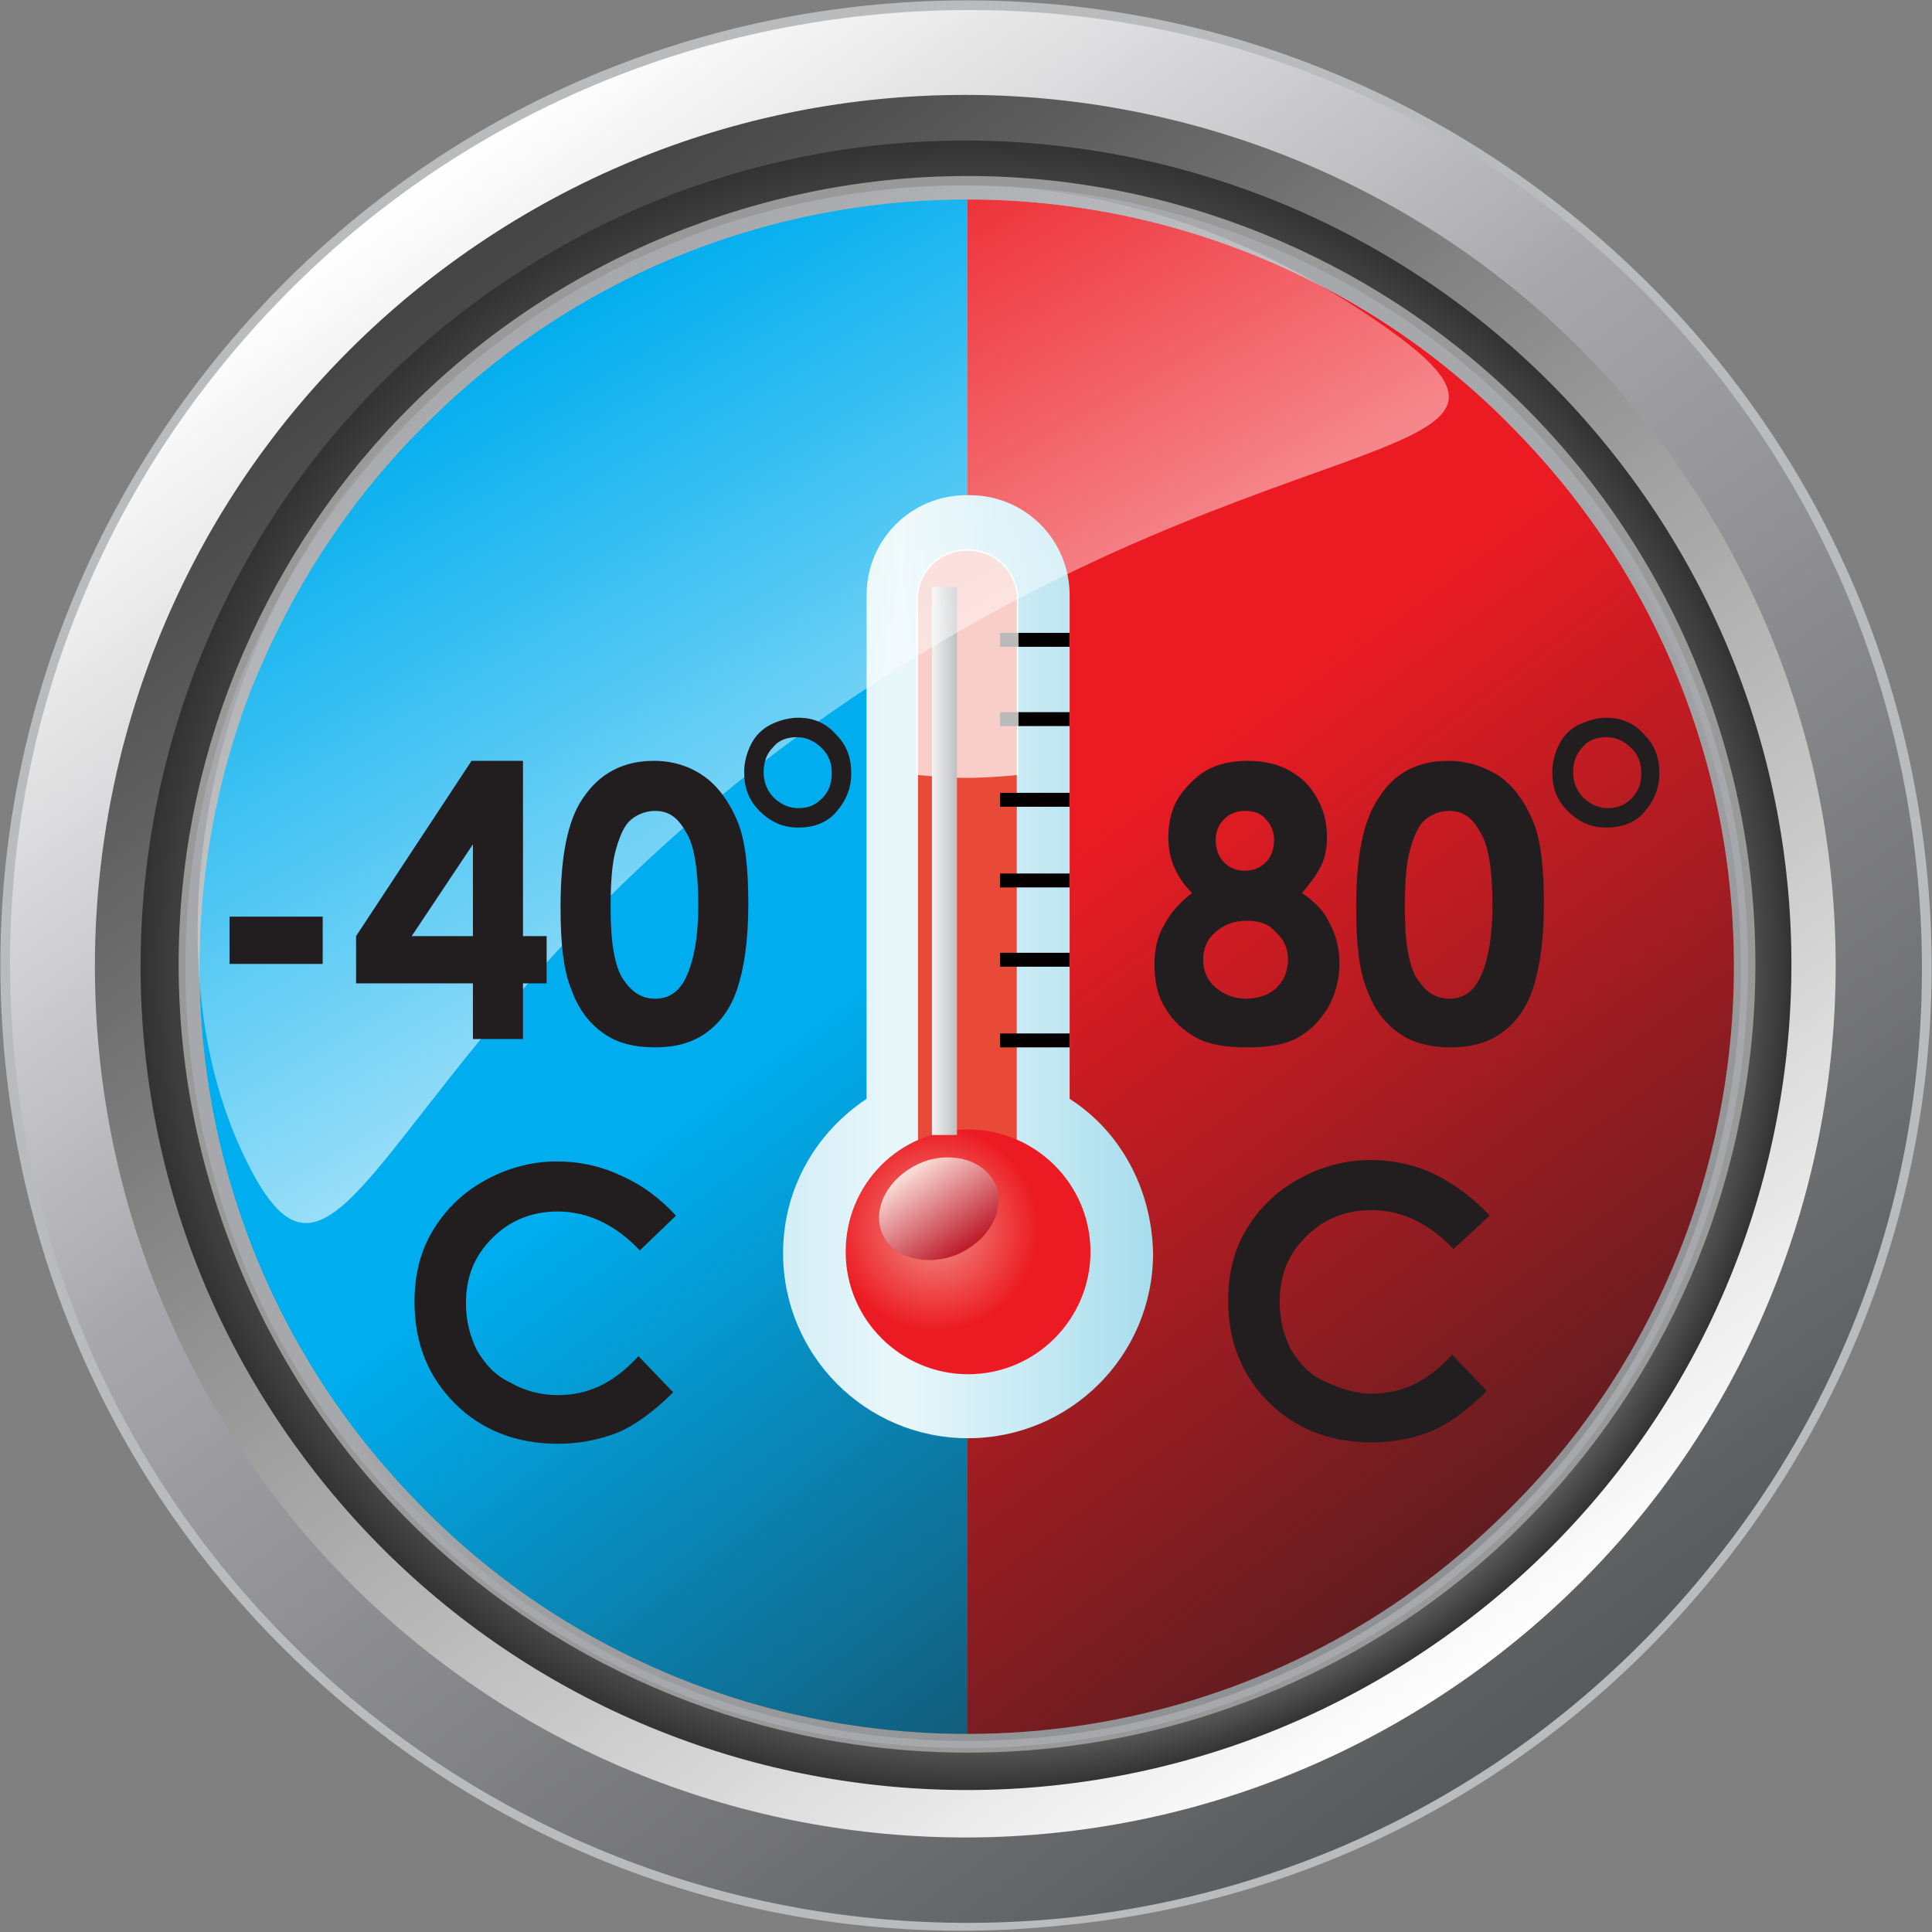
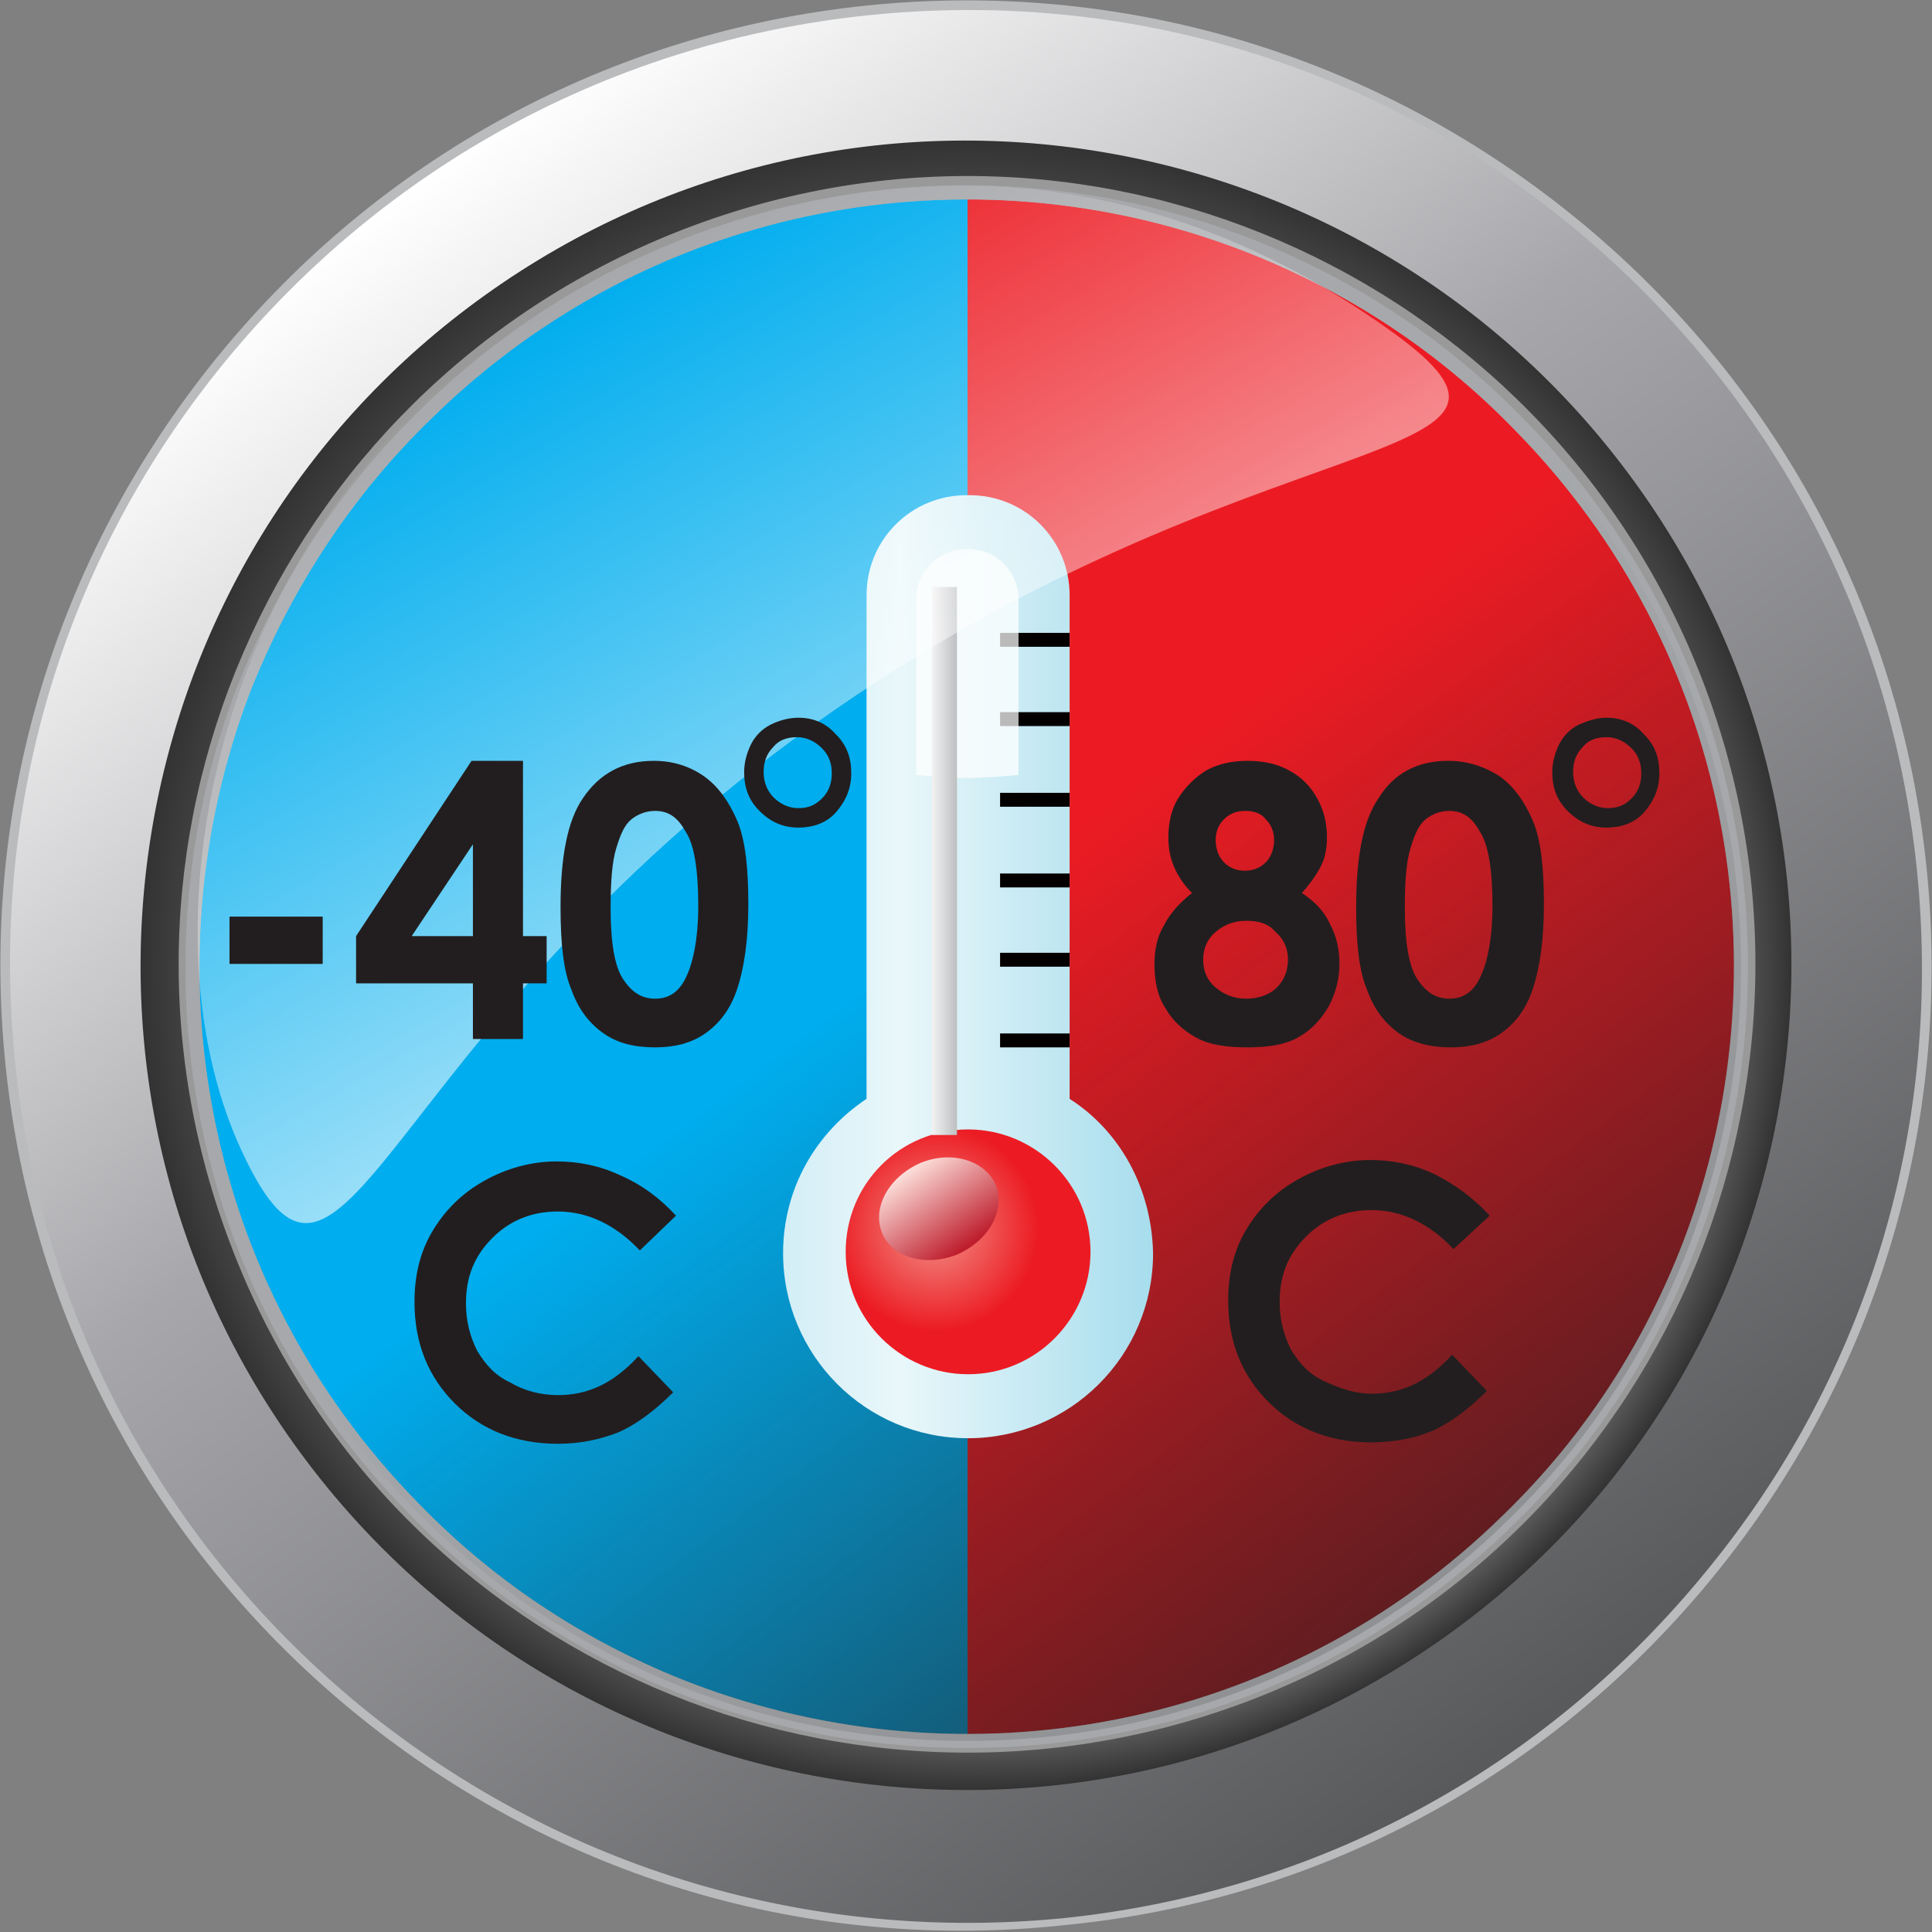
<svg xmlns="http://www.w3.org/2000/svg" version="1.1" id="圖層_1" x="0px" y="0px" viewBox="0 0 138.9 138.9" style="enable-background:new 0 0 138.9 138.9;" xml:space="preserve">
  <rect x="0" y="0" width="138.9" height="138.9" fill="#808080" stroke="none" />
  <style type="text/css">
	.st0{fill:url(#SVGID_1_);}
	.st1{fill:#B9BBBD;}
	.st2{fill:url(#SVGID_2_);}
	.st3{fill:url(#SVGID_3_);}
	.st4{fill:#999999;}
	.st5{fill:url(#SVGID_4_);stroke:#A6A8AB;stroke-miterlimit:10;}
	.st6{opacity:0.75;fill:url(#SVGID_5_);stroke:#A6A8AB;stroke-miterlimit:10;}
	.st7{fill:url(#SVGID_6_);}
	.st8{fill:url(#SVGID_7_);}
	.st9{fill:url(#SVGID_8_);}
	.st10{fill:none;stroke:#040000;stroke-miterlimit:3.864;}
	.st11{fill:url(#SVGID_9_);}
	.st12{opacity:0.73;}
	.st13{fill:#FFFFFF;stroke:#FFFFFF;stroke-width:0.25;stroke-miterlimit:10;}
	.st14{fill:url(#SVGID_10_);}
	.st15{fill:#221E1F;}
	.st16{opacity:0.6;fill:url(#SVGID_11_);}
</style>
  <g>
    <g>
      <linearGradient id="SVGID_1_" gradientUnits="userSpaceOnUse" x1="-350.004" y1="43.876" x2="-351.483" y2="49.559" gradientTransform="matrix(14.834 -18.27 18.27 14.834 4419.028 -7031.344)">
        <stop offset="0" style="stop-color:#FFFFFF" />
        <stop offset="0.393" style="stop-color:#A7A7AB" />
        <stop offset="1" style="stop-color:#58595B" />
      </linearGradient>
      <path class="st0" d="M25.9,123.1C-3.7,99-8.2,55.5,15.8,25.9C39.8-3.7,83.4-8.2,113,15.8c29.6,24,34.1,67.5,10.1,97.2    C99,142.6,55.5,147.1,25.9,123.1z" />
      <path class="st1" d="M26.1,122.8C11.9,111.2,3,94.8,1.1,76.5c-1.9-18.3,3.4-36.2,15-50.4c11.6-14.2,28-23.1,46.3-25    c18.3-1.9,36.2,3.4,50.4,15c14.2,11.6,23.1,28,25,46.3c1.9,18.3-3.4,36.2-15,50.4c-11.6,14.3-28,23.2-46.3,25.1    C58.3,139.7,40.4,134.4,26.1,122.8z M123.3,113.2c11.7-14.4,17.1-32.5,15.2-50.9c-1.9-18.4-10.9-35-25.3-46.7    C98.8,3.9,80.7-1.5,62.3,0.4c-18.4,1.9-35,10.9-46.7,25.3C3.9,40.1-1.5,58.2,0.4,76.6c1.9,18.4,10.9,35,25.3,46.7    c14.4,11.7,32.5,17.1,50.9,15.1C95,136.6,111.6,127.6,123.3,113.2z" />
    </g>
    <linearGradient id="SVGID_2_" gradientUnits="userSpaceOnUse" x1="-1631.735" y1="-1106.879" x2="-1631.735" y2="-1232.114" gradientTransform="matrix(0.813 -0.582 0.582 0.813 2076.983 71.52)">
      <stop offset="0" style="stop-color:#FFFFFF" />
      <stop offset="1" style="stop-color:#454546" />
    </linearGradient>
-     <path class="st2" d="M21.2,104l2.7-1.9c-9-12.6-12-27.6-9.7-41.8c2.3-14.1,10.1-27.4,22.7-36.4c12.6-9,27.6-12,41.8-9.7   C92.8,16.5,106,24.3,115,36.8c9,12.6,12,27.6,9.7,41.8C122.4,92.8,114.6,106,102,115c-12.6,9-27.6,12-41.8,9.7   c-14.2-2.4-27.4-10.1-36.4-22.7L21.2,104l-2.7,1.9c20.1,28.2,59.2,34.6,87.3,14.5c28.1-20.1,34.6-59.2,14.5-87.4   C100.3,4.9,61.1-1.6,33,18.5C4.9,38.6-1.6,77.7,18.5,105.9L21.2,104z" />
    <radialGradient id="SVGID_3_" cx="-134.506" cy="112.426" r="32.768" fx="-133.982" fy="130.999" gradientTransform="matrix(1.472 -1.053 1.053 1.472 149.098 -237.728)" gradientUnits="userSpaceOnUse">
      <stop offset="0" style="stop-color:#CCCCCC" />
      <stop offset="0.192" style="stop-color:#C8C8C8" />
      <stop offset="0.384" style="stop-color:#BCBCBC" />
      <stop offset="0.574" style="stop-color:#A8A8A8" />
      <stop offset="0.684" style="stop-color:#999999" />
      <stop offset="0.743" style="stop-color:#8C8C8C" />
      <stop offset="0.852" style="stop-color:#6A6A6A" />
      <stop offset="0.997" style="stop-color:#343434" />
      <stop offset="1" style="stop-color:#333333" />
    </radialGradient>
    <path class="st3" d="M117.7,34.9c19.1,26.6,12.9,63.7-13.7,82.7c-26.7,19.1-63.7,12.9-82.8-13.7C2.1,77.3,8.3,40.2,34.9,21.2   C61.6,2.1,98.6,8.3,117.7,34.9z" />
    <path class="st4" d="M49.9,16.2c29.4-10.9,62,4.2,72.8,33.5l0,0c10.8,29.4-4.2,62-33.5,72.8l0,0c-29.4,10.8-62-4.2-72.8-33.5l0,0   C5.5,59.7,20.5,27.1,49.9,16.2L49.9,16.2z M31.9,107.1c20.9,20.9,54.9,20.9,75.8,0c20.9-20.9,20.9-54.9,0-75.8   c-20.9-20.9-54.9-20.9-75.8,0C11,52.3,11,86.2,31.9,107.1z" />
    <linearGradient id="SVGID_4_" gradientUnits="userSpaceOnUse" x1="13.953" y1="69.438" x2="125.191" y2="69.438">
      <stop offset="0.5" style="stop-color:#00ADEE" />
      <stop offset="0.5" style="stop-color:#EC1B23" />
    </linearGradient>
    <path class="st5" d="M30.7,29.7C46.7,14,69.8,10,89.4,17.5l0,0c7.3,2.8,14.1,7.1,19.9,13.1l0,0c15.7,16,19.7,39.1,12.2,58.8l0,0   c-2.8,7.3-7.1,14.1-13.1,19.9l0,0c-16,15.7-39.1,19.7-58.8,12.2l0,0c-7.3-2.8-14.1-7.1-19.9-13.1l0,0c-15.7-16-19.7-39.1-12.2-58.8   l0,0C20.4,42.3,24.7,35.5,30.7,29.7L30.7,29.7z" />
    <linearGradient id="SVGID_5_" gradientUnits="userSpaceOnUse" x1="105.803" y1="117.858" x2="67.704" y2="66.94">
      <stop offset="0" style="stop-color:#221E1F" />
      <stop offset="8.962709e-02" style="stop-color:#221E1F;stop-opacity:0.91" />
      <stop offset="1" style="stop-color:#221E1F;stop-opacity:0" />
    </linearGradient>
    <path class="st6" d="M30.7,29.7C46.7,14,69.8,10,89.4,17.5l0,0c7.3,2.8,14.1,7.1,19.9,13.1l0,0c15.7,16,19.7,39.1,12.2,58.8l0,0   c-2.8,7.3-7.1,14.1-13.1,19.9l0,0c-16,15.7-39.1,19.7-58.8,12.2l0,0c-7.3-2.8-14.1-7.1-19.9-13.1l0,0c-15.7-16-19.7-39.1-12.2-58.8   l0,0C20.4,42.3,24.7,35.5,30.7,29.7L30.7,29.7z" />
    <g>
      <linearGradient id="SVGID_6_" gradientUnits="userSpaceOnUse" x1="56.316" y1="69.438" x2="82.828" y2="69.438">
        <stop offset="0" style="stop-color:#D3EEF6" />
        <stop offset="0.318" style="stop-color:#E9F7FA" />
        <stop offset="1" style="stop-color:#A7DDED" />
      </linearGradient>
      <path class="st7" d="M76.9,79c0-0.2,0-0.3,0-0.5V42.8c0-4-3.2-7.2-7.2-7.2h-0.2c-4,0-7.2,3.2-7.2,7.2v35.7c0,0.2,0,0.3,0,0.5    c-3.6,2.4-6,6.4-6,11.1c0,7.3,5.9,13.3,13.3,13.3c7.3,0,13.3-5.9,13.3-13.3C82.8,85.4,80.5,81.3,76.9,79z" />
      <linearGradient id="SVGID_7_" gradientUnits="userSpaceOnUse" x1="66.041" y1="63.243" x2="73.104" y2="63.243">
        <stop offset="0.563" style="stop-color:#E94A38" />
        <stop offset="1" style="stop-color:#E94A38" />
      </linearGradient>
-       <path class="st8" d="M69.5,39.6c-1.9,0-3.5,1.5-3.5,3.5v40.3c0,1.9,1.5,3.5,3.5,3.5h0.1c1.9,0,3.5-1.5,3.5-3.5V43.1    c0-1.9-1.5-3.5-3.5-3.5H69.5z" />
      <radialGradient id="SVGID_8_" cx="67.267" cy="88.314" r="10.197" gradientUnits="userSpaceOnUse">
        <stop offset="0" style="stop-color:#F29288" />
        <stop offset="0.723" style="stop-color:#EC1B23" />
      </radialGradient>
      <path class="st9" d="M69.6,81.2c4.8,0,8.8,3.9,8.8,8.8c0,4.8-3.9,8.8-8.8,8.8c-4.8,0-8.8-3.9-8.8-8.8    C60.8,85.1,64.7,81.2,69.6,81.2z" />
      <line class="st10" x1="71.9" y1="74.8" x2="76.9" y2="74.8" />
      <line class="st10" x1="71.9" y1="69" x2="76.9" y2="69" />
      <line class="st10" x1="71.9" y1="63.3" x2="76.9" y2="63.3" />
      <line class="st10" x1="71.9" y1="57.5" x2="76.9" y2="57.5" />
      <line class="st10" x1="71.9" y1="51.7" x2="76.9" y2="51.7" />
      <line class="st10" x1="71.9" y1="46" x2="76.9" y2="46" />
      <linearGradient id="SVGID_9_" gradientUnits="userSpaceOnUse" x1="65.514" y1="84.121" x2="69.453" y2="89.693">
        <stop offset="0" style="stop-color:#FBDBD7" />
        <stop offset="1" style="stop-color:#BE1D2C" />
      </linearGradient>
      <path class="st11" d="M71.6,85.2c0.7,1.8-0.5,4-2.8,5c-2.3,0.9-4.7,0.2-5.4-1.6c-0.7-1.8,0.5-4,2.8-5    C68.4,82.7,70.8,83.4,71.6,85.2z" />
      <g class="st12">
        <path class="st13" d="M73.1,55.6V43.1c0-1.9-1.5-3.5-3.5-3.5h-0.1c-1.9,0-3.5,1.5-3.5,3.5v12.5c1.2,0.1,2.3,0.2,3.5,0.2     S72,55.7,73.1,55.6z" />
      </g>
      <linearGradient id="SVGID_10_" gradientUnits="userSpaceOnUse" x1="172.798" y1="61.847" x2="175.534" y2="61.847" gradientTransform="matrix(0.665 0 0 1 -47.863 5.090000e-02)">
        <stop offset="0" style="stop-color:#F1F1F2" />
        <stop offset="1" style="stop-color:#BBBDBF" />
      </linearGradient>
      <rect x="67" y="42.2" class="st14" width="1.8" height="39.4" />
    </g>
    <g id="XMLID_75_">
      <path id="XMLID_76_" class="st15" d="M48.6,87.4L46,89.9c-1.7-1.8-3.7-2.8-5.9-2.8c-1.8,0-3.4,0.6-4.7,1.9    c-1.3,1.3-1.9,2.8-1.9,4.7c0,1.3,0.3,2.4,0.8,3.4c0.6,1,1.3,1.8,2.4,2.3c1,0.6,2.2,0.9,3.4,0.9c1.1,0,2-0.2,2.9-0.6    c0.9-0.4,1.9-1.1,2.9-2.2l2.5,2.6c-1.4,1.4-2.8,2.4-4,2.9c-1.3,0.5-2.7,0.8-4.3,0.8c-3,0-5.5-1-7.4-2.9c-1.9-1.9-2.9-4.3-2.9-7.3    c0-1.9,0.4-3.6,1.3-5.1c0.9-1.5,2.1-2.7,3.7-3.6c1.6-0.9,3.4-1.4,5.2-1.4c1.6,0,3.1,0.3,4.6,1C46.2,85.2,47.5,86.2,48.6,87.4z" />
      <path id="XMLID_78_" class="st15" d="M107.1,87.4l-2.6,2.4c-1.7-1.8-3.7-2.8-5.9-2.8c-1.8,0-3.4,0.6-4.7,1.9s-1.9,2.8-1.9,4.7    c0,1.3,0.3,2.4,0.8,3.4c0.6,1,1.3,1.8,2.4,2.3s2.2,0.9,3.4,0.9c1.1,0,2-0.2,2.9-0.6c0.9-0.4,1.9-1.1,2.9-2.2l2.5,2.6    c-1.4,1.4-2.8,2.4-4,2.9s-2.7,0.8-4.3,0.8c-3,0-5.5-1-7.4-2.9s-2.9-4.3-2.9-7.3c0-1.9,0.4-3.6,1.3-5.1c0.9-1.5,2.1-2.7,3.7-3.6    c1.6-0.9,3.4-1.4,5.2-1.4c1.6,0,3.1,0.3,4.6,1C104.7,85.2,106,86.2,107.1,87.4z" />
    </g>
    <linearGradient id="SVGID_11_" gradientUnits="userSpaceOnUse" x1="65.302" y1="63.363" x2="40.968" y2="21.214">
      <stop offset="0" style="stop-color:#FFFFFF" />
      <stop offset="1" style="stop-color:#FFFFFF;stop-opacity:0" />
    </linearGradient>
    <path class="st16" d="M100,23.8c14.2,10.2-10,5.8-41.5,28.3C27,74.6,24.8,98.7,17.4,82.8C9.6,66.1,16,37.1,37.7,23.2   C59.5,9.3,81.6,10.6,100,23.8z" />
    <g id="XMLID_53_">
      <path id="XMLID_54_" class="st15" d="M16.5,65.9h6.7v3.4h-6.7V65.9z" />
      <path id="XMLID_56_" class="st15" d="M33.9,54.7h3.7v12.6h1.7v3.4h-1.7v4H34v-4h-8.4v-3.4L33.9,54.7z M34,67.3v-6.6l-4.4,6.6H34z" />
      <path id="XMLID_59_" class="st15" d="M47,54.7c1.4,0,2.6,0.4,3.6,1.1c1,0.7,1.8,1.8,2.4,3.2c0.6,1.4,0.8,3.5,0.8,6    c0,2.6-0.3,4.6-0.8,6.1s-1.3,2.5-2.3,3.2c-1,0.7-2.2,1-3.6,1c-1.5,0-2.7-0.3-3.7-1c-1-0.7-1.8-1.7-2.3-3.1c-0.6-1.4-0.8-3.4-0.8-6    c0-3.6,0.5-6.2,1.6-7.8C43.1,55.6,44.8,54.7,47,54.7z M47.1,58.3c-0.6,0-1.2,0.2-1.7,0.6c-0.5,0.4-0.8,1.1-1.1,2.1    c-0.3,1-0.4,2.4-0.4,4.3c0,2.5,0.3,4.2,0.9,5.1c0.6,0.9,1.3,1.4,2.3,1.4c0.9,0,1.6-0.4,2.1-1.3c0.6-1.1,1-2.9,1-5.4    c0-2.6-0.3-4.4-0.9-5.3C48.7,58.7,48,58.3,47.1,58.3z" />
      <path id="XMLID_62_" class="st15" d="M57.4,51.6c1.1,0,2,0.4,2.7,1.2c0.8,0.8,1.1,1.7,1.1,2.8c0,1.1-0.4,2-1.1,2.8    c-0.7,0.8-1.7,1.1-2.7,1.1c-1.1,0-2-0.4-2.8-1.2s-1.1-1.7-1.1-2.8c0-0.7,0.2-1.4,0.5-2c0.3-0.6,0.8-1.1,1.4-1.4    C56,51.8,56.7,51.6,57.4,51.6z M57.3,53c-0.7,0-1.3,0.2-1.7,0.7c-0.5,0.5-0.7,1.1-0.7,1.8c0,0.8,0.3,1.5,0.9,2    c0.5,0.4,1,0.6,1.6,0.6c0.7,0,1.2-0.2,1.7-0.7c0.5-0.5,0.7-1.1,0.7-1.8c0-0.7-0.2-1.3-0.7-1.8S58,53,57.3,53z" />
      <path id="XMLID_65_" class="st15" d="M93.6,64.2c0.9,0.6,1.6,1.3,2,2.2c0.5,0.9,0.7,1.9,0.7,2.9c0,1.1-0.3,2.2-0.8,3.1    c-0.6,1-1.3,1.7-2.2,2.2s-2.1,0.7-3.6,0.7c-1.6,0-2.8-0.2-3.7-0.7s-1.7-1.2-2.2-2.1c-0.6-0.9-0.8-2-0.8-3.2c0-1,0.2-2,0.7-2.8    c0.4-0.8,1.1-1.6,2-2.3c-0.6-0.6-1-1.2-1.3-1.9c-0.3-0.7-0.4-1.4-0.4-2.1c0-1,0.2-2,0.7-2.8c0.5-0.8,1.2-1.5,2-2    c0.9-0.5,1.9-0.7,3-0.7c1.1,0,2.1,0.2,3,0.7c0.9,0.5,1.5,1.1,2,2s0.7,1.8,0.7,2.8c0,0.7-0.1,1.4-0.4,2    C94.7,62.8,94.3,63.4,93.6,64.2z M89.6,66.2c-0.9,0-1.6,0.3-2.2,0.8c-0.6,0.5-0.9,1.2-0.9,2c0,0.8,0.3,1.5,0.9,2    c0.6,0.5,1.3,0.8,2.2,0.8c0.9,0,1.7-0.3,2.2-0.8s0.8-1.2,0.8-2s-0.3-1.5-0.9-2C91.2,66.4,90.5,66.2,89.6,66.2z M89.5,58.3    c-0.6,0-1.1,0.2-1.5,0.6c-0.4,0.4-0.6,0.9-0.6,1.5s0.2,1.2,0.6,1.6s0.9,0.6,1.5,0.6c0.6,0,1.1-0.2,1.5-0.6c0.4-0.4,0.6-1,0.6-1.6    c0-0.6-0.2-1.1-0.6-1.5C90.7,58.5,90.2,58.3,89.5,58.3z" />
      <path id="XMLID_69_" class="st15" d="M104.1,54.7c1.4,0,2.6,0.4,3.7,1.1c1,0.7,1.8,1.8,2.4,3.2c0.6,1.4,0.8,3.5,0.8,6    c0,2.6-0.3,4.6-0.8,6.1s-1.3,2.5-2.3,3.2c-1,0.7-2.2,1-3.6,1s-2.7-0.3-3.7-1c-1-0.7-1.8-1.7-2.3-3.1c-0.6-1.4-0.8-3.4-0.8-6    c0-3.6,0.5-6.2,1.6-7.8C100.2,55.6,101.9,54.7,104.1,54.7z M104.2,58.3c-0.6,0-1.2,0.2-1.7,0.6c-0.5,0.4-0.8,1.1-1.1,2.1    c-0.3,1-0.4,2.4-0.4,4.3c0,2.5,0.3,4.2,0.9,5.1c0.6,0.9,1.3,1.4,2.3,1.4c0.9,0,1.6-0.4,2.1-1.3c0.6-1.1,1-2.9,1-5.4    c0-2.6-0.3-4.4-0.9-5.3C105.8,58.7,105.1,58.3,104.2,58.3z" />
      <path id="XMLID_72_" class="st15" d="M115.5,51.6c1.1,0,2,0.4,2.7,1.2c0.8,0.8,1.1,1.7,1.1,2.8c0,1.1-0.4,2-1.1,2.8    s-1.7,1.1-2.7,1.1c-1.1,0-2-0.4-2.8-1.2s-1.1-1.7-1.1-2.8c0-0.7,0.2-1.4,0.5-2c0.3-0.6,0.8-1.1,1.4-1.4    C114.2,51.8,114.8,51.6,115.5,51.6z M115.5,53c-0.7,0-1.3,0.2-1.7,0.7c-0.5,0.5-0.7,1.1-0.7,1.8c0,0.8,0.3,1.5,0.9,2    c0.5,0.4,1,0.6,1.6,0.6c0.7,0,1.2-0.2,1.7-0.7c0.5-0.5,0.7-1.1,0.7-1.8c0-0.7-0.2-1.3-0.7-1.8C116.8,53.3,116.2,53,115.5,53z" />
    </g>
  </g>
  <g>
</g>
  <g>
</g>
  <g>
</g>
  <g>
</g>
  <g>
</g>
</svg>